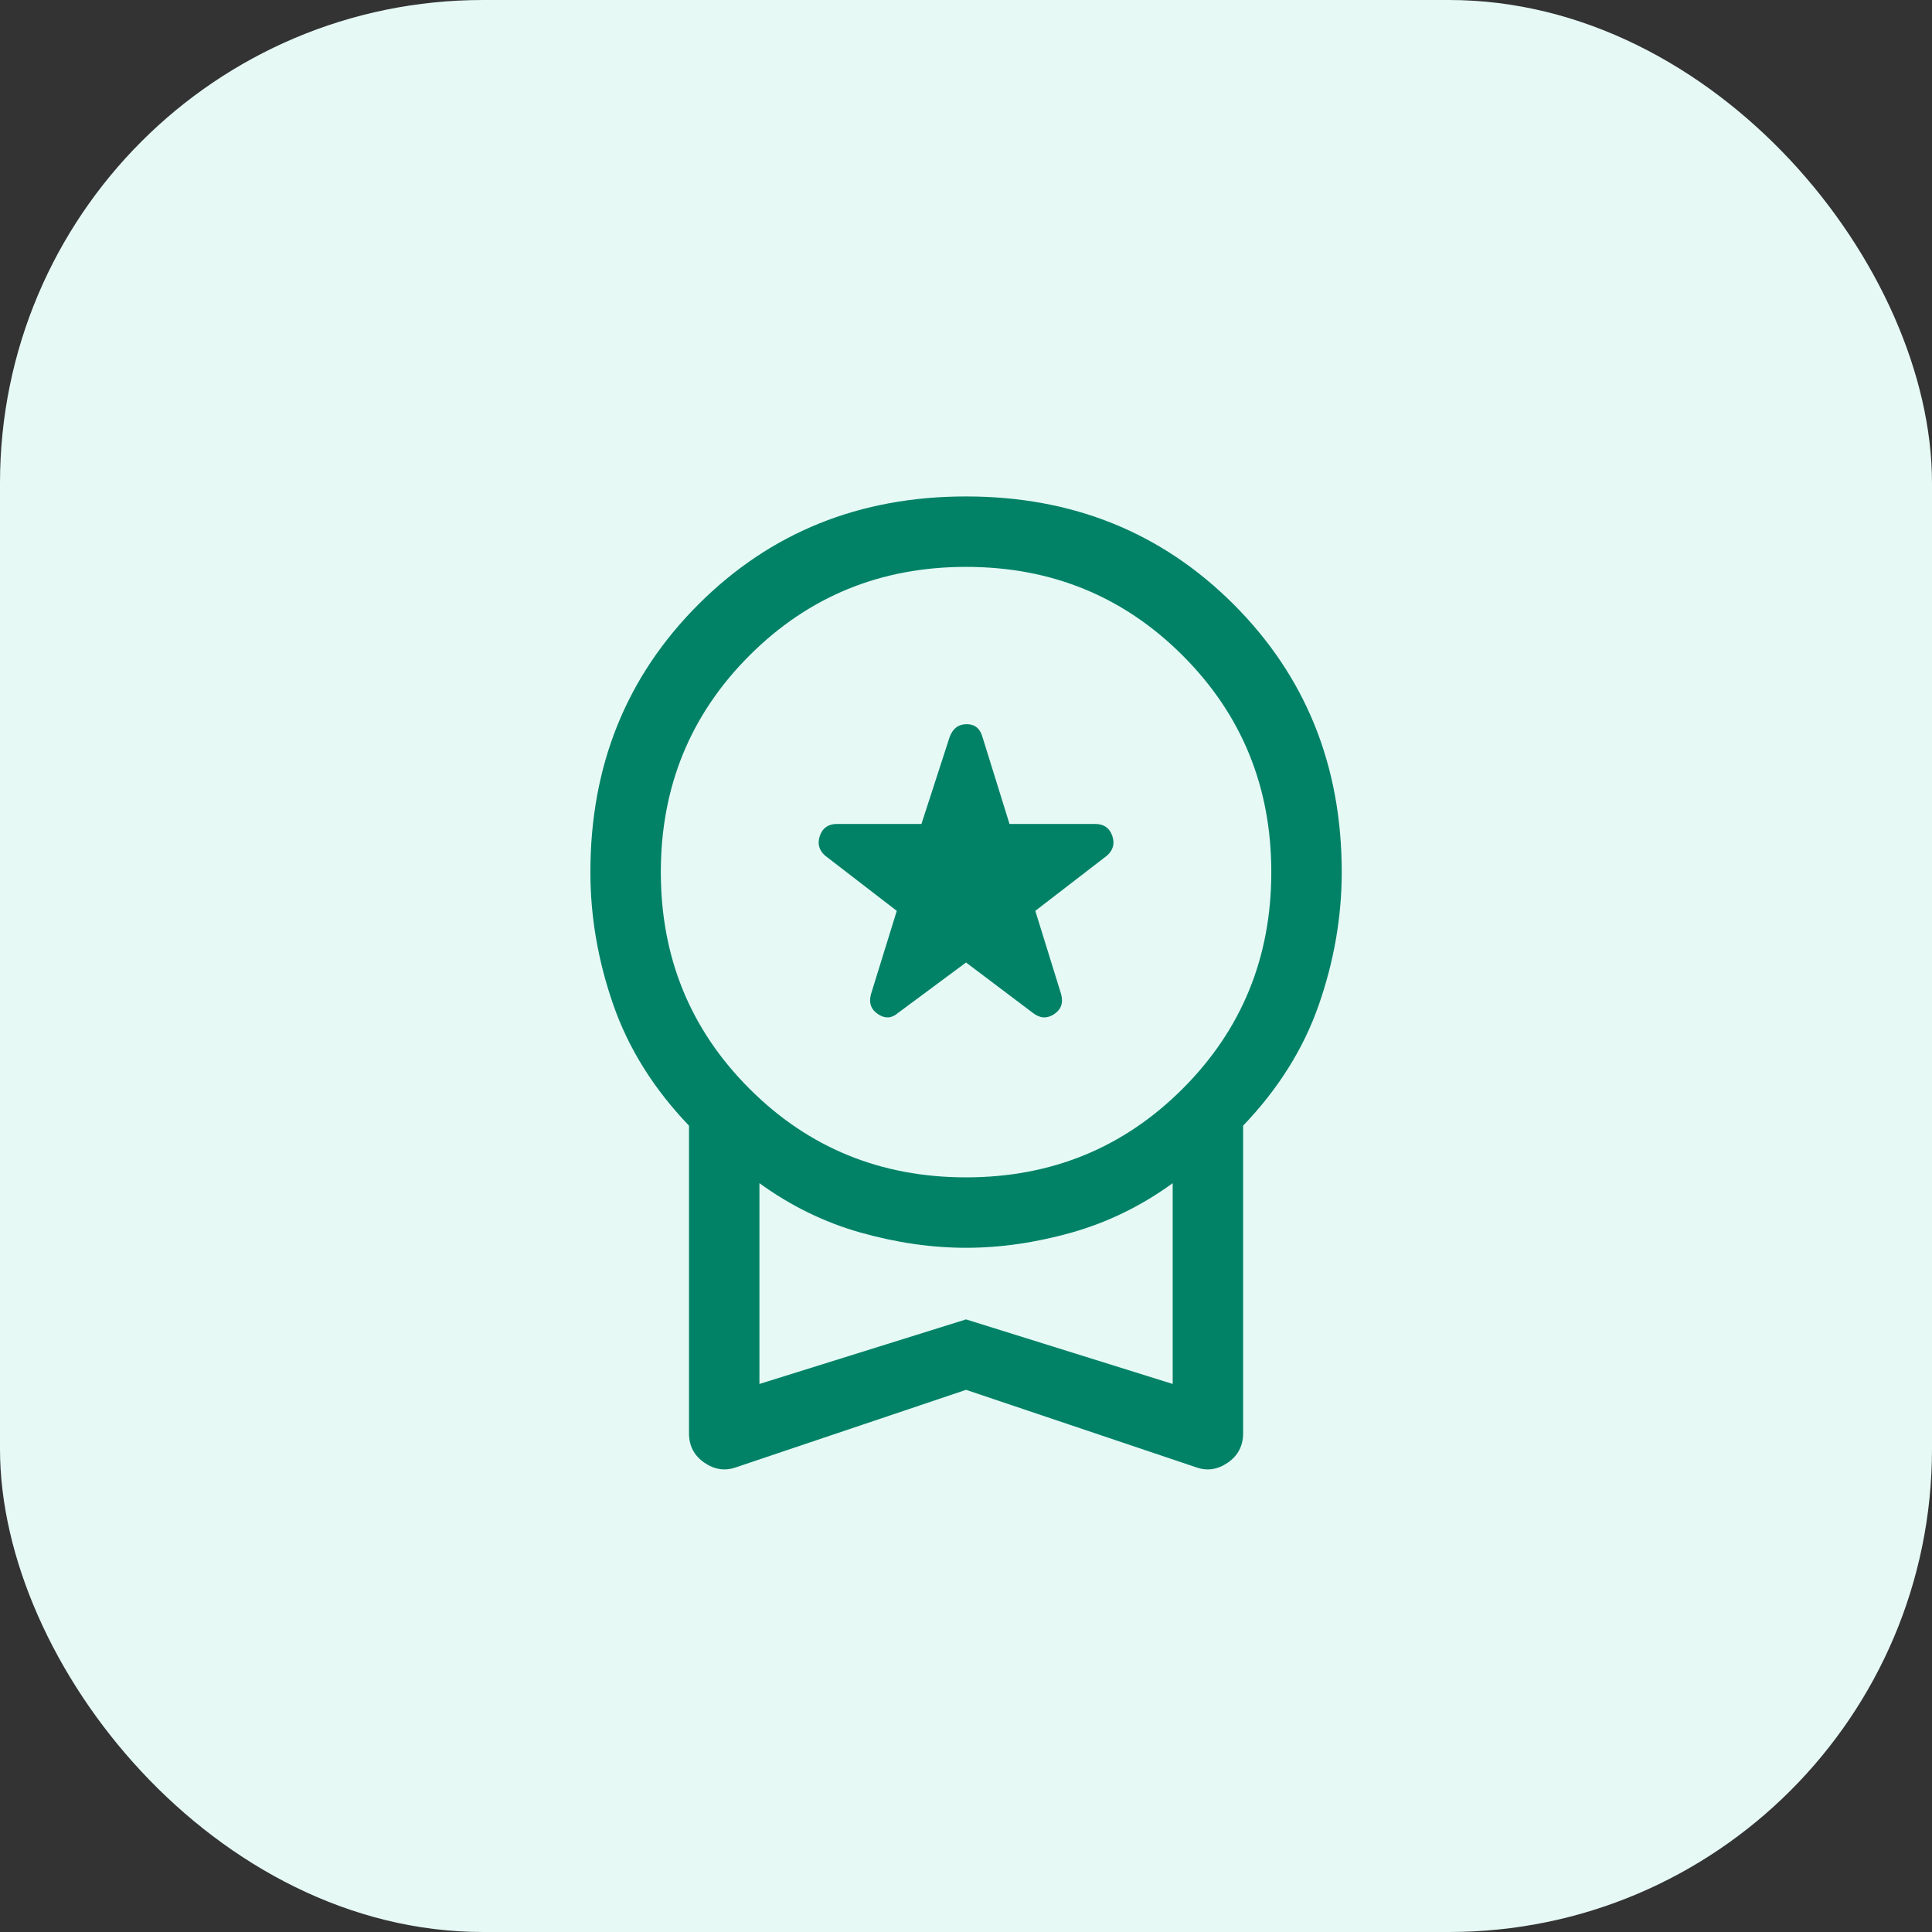
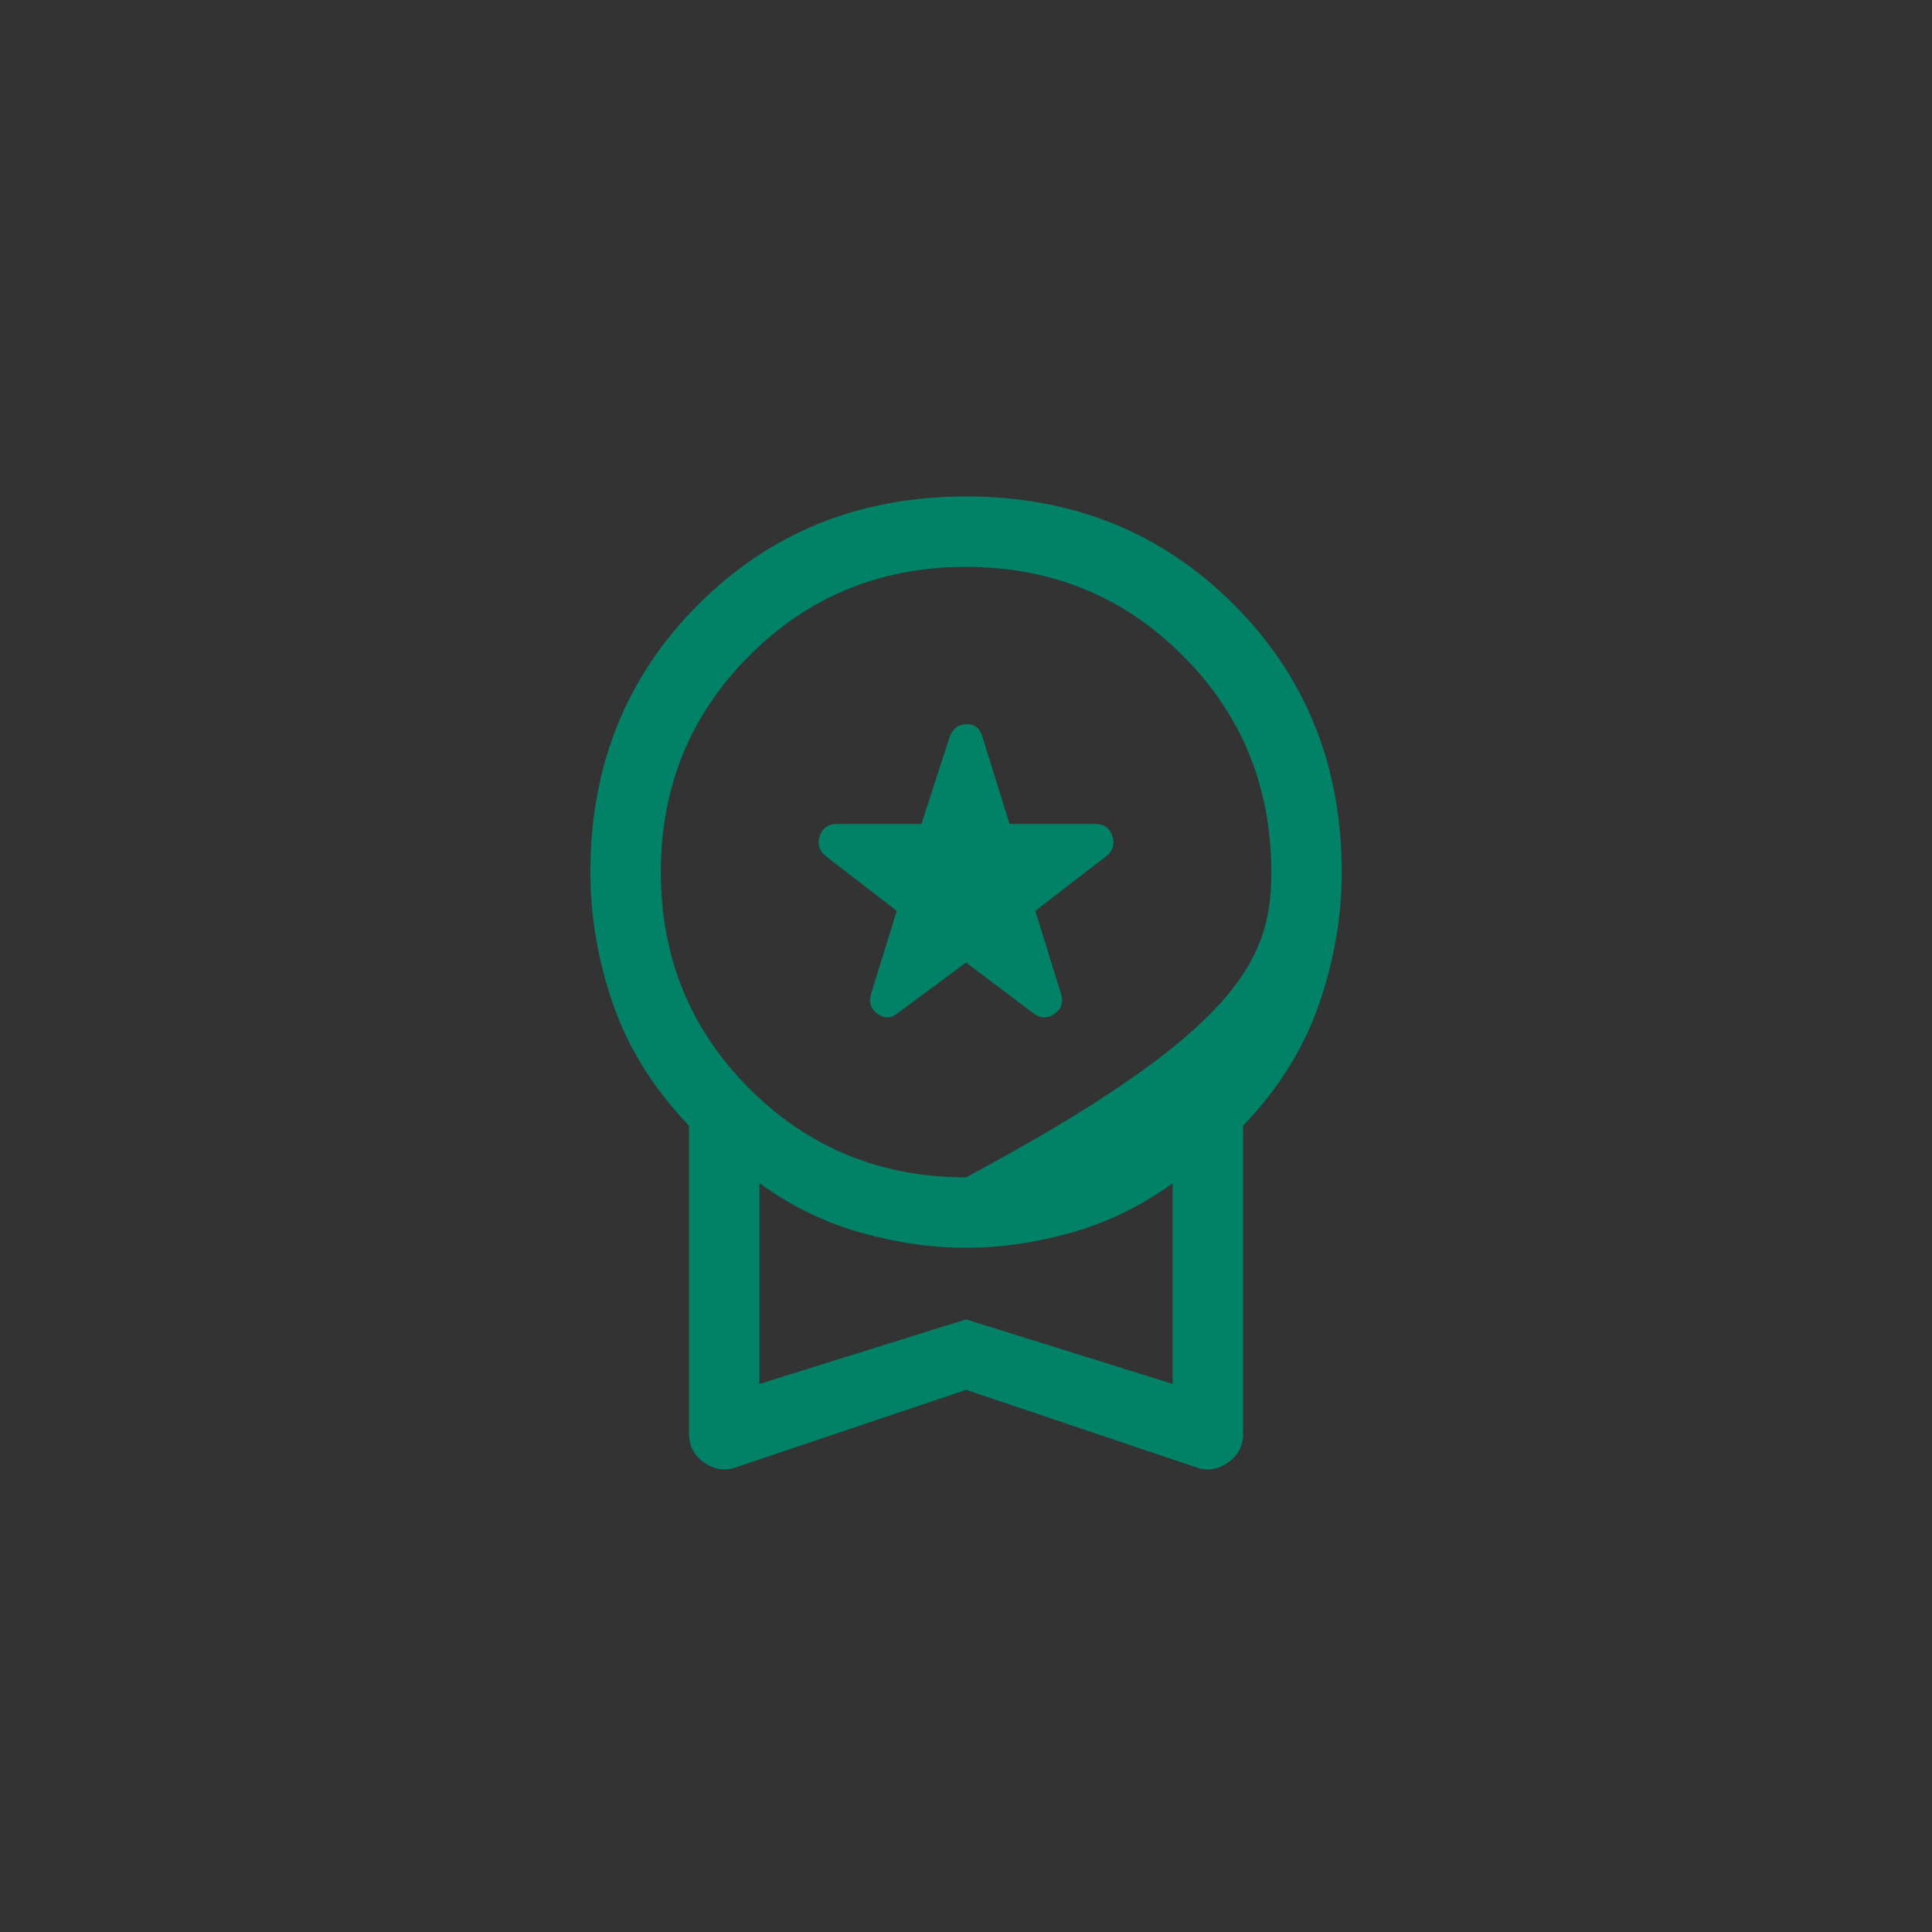
<svg xmlns="http://www.w3.org/2000/svg" width="48" height="48" viewBox="0 0 48 48" fill="none">
  <rect x="0" y="0" width="48" height="48" fill="#333333" stroke="none" />
-   <rect width="48" height="48" rx="12" fill="#E6F9F5" />
-   <path d="M22.31 25.167L24.001 23.913L25.664 25.167C25.839 25.303 26.014 25.313 26.189 25.197C26.364 25.08 26.422 24.915 26.364 24.701L25.722 22.63L27.501 21.259C27.657 21.123 27.701 20.958 27.633 20.763C27.564 20.569 27.424 20.471 27.21 20.471H25.081L24.41 18.313C24.351 18.099 24.22 17.992 24.016 17.992C23.812 17.992 23.671 18.099 23.593 18.313L22.893 20.471H20.793C20.579 20.471 20.438 20.569 20.37 20.763C20.302 20.958 20.346 21.123 20.501 21.259L22.28 22.63L21.639 24.701C21.581 24.915 21.639 25.08 21.814 25.197C21.989 25.313 22.154 25.303 22.31 25.167ZM18.285 36.455C18.012 36.552 17.75 36.513 17.497 36.338C17.244 36.163 17.118 35.92 17.118 35.609V27.967C16.243 27.053 15.616 26.052 15.237 24.963C14.858 23.874 14.668 22.776 14.668 21.667C14.668 19.023 15.562 16.806 17.351 15.017C19.14 13.228 21.357 12.334 24.001 12.334C26.646 12.334 28.862 13.228 30.651 15.017C32.44 16.806 33.335 19.023 33.335 21.667C33.335 22.776 33.145 23.874 32.766 24.963C32.387 26.052 31.76 27.053 30.885 27.967V35.609C30.885 35.92 30.758 36.163 30.506 36.338C30.253 36.513 29.99 36.552 29.718 36.455L24.001 34.53L18.285 36.455ZM24.001 29.251C26.121 29.251 27.915 28.517 29.383 27.049C30.851 25.581 31.585 23.787 31.585 21.667C31.585 19.548 30.851 17.754 29.383 16.286C27.915 14.818 26.121 14.084 24.001 14.084C21.882 14.084 20.088 14.818 18.62 16.286C17.152 17.754 16.418 19.548 16.418 21.667C16.418 23.787 17.152 25.581 18.62 27.049C20.088 28.517 21.882 29.251 24.001 29.251ZM18.868 34.384L24.001 32.78L29.135 34.384V29.396C28.357 29.96 27.521 30.369 26.626 30.622C25.732 30.874 24.857 31.001 24.001 31.001C23.146 31.001 22.271 30.874 21.376 30.622C20.482 30.369 19.646 29.96 18.868 29.396V34.384Z" fill="#018267" />
+   <path d="M22.31 25.167L24.001 23.913L25.664 25.167C25.839 25.303 26.014 25.313 26.189 25.197C26.364 25.08 26.422 24.915 26.364 24.701L25.722 22.63L27.501 21.259C27.657 21.123 27.701 20.958 27.633 20.763C27.564 20.569 27.424 20.471 27.21 20.471H25.081L24.41 18.313C24.351 18.099 24.22 17.992 24.016 17.992C23.812 17.992 23.671 18.099 23.593 18.313L22.893 20.471H20.793C20.579 20.471 20.438 20.569 20.37 20.763C20.302 20.958 20.346 21.123 20.501 21.259L22.28 22.63L21.639 24.701C21.581 24.915 21.639 25.08 21.814 25.197C21.989 25.313 22.154 25.303 22.31 25.167ZM18.285 36.455C18.012 36.552 17.75 36.513 17.497 36.338C17.244 36.163 17.118 35.92 17.118 35.609V27.967C16.243 27.053 15.616 26.052 15.237 24.963C14.858 23.874 14.668 22.776 14.668 21.667C14.668 19.023 15.562 16.806 17.351 15.017C19.14 13.228 21.357 12.334 24.001 12.334C26.646 12.334 28.862 13.228 30.651 15.017C32.44 16.806 33.335 19.023 33.335 21.667C33.335 22.776 33.145 23.874 32.766 24.963C32.387 26.052 31.76 27.053 30.885 27.967V35.609C30.885 35.92 30.758 36.163 30.506 36.338C30.253 36.513 29.99 36.552 29.718 36.455L24.001 34.53L18.285 36.455ZM24.001 29.251C30.851 25.581 31.585 23.787 31.585 21.667C31.585 19.548 30.851 17.754 29.383 16.286C27.915 14.818 26.121 14.084 24.001 14.084C21.882 14.084 20.088 14.818 18.62 16.286C17.152 17.754 16.418 19.548 16.418 21.667C16.418 23.787 17.152 25.581 18.62 27.049C20.088 28.517 21.882 29.251 24.001 29.251ZM18.868 34.384L24.001 32.78L29.135 34.384V29.396C28.357 29.96 27.521 30.369 26.626 30.622C25.732 30.874 24.857 31.001 24.001 31.001C23.146 31.001 22.271 30.874 21.376 30.622C20.482 30.369 19.646 29.96 18.868 29.396V34.384Z" fill="#018267" />
</svg>